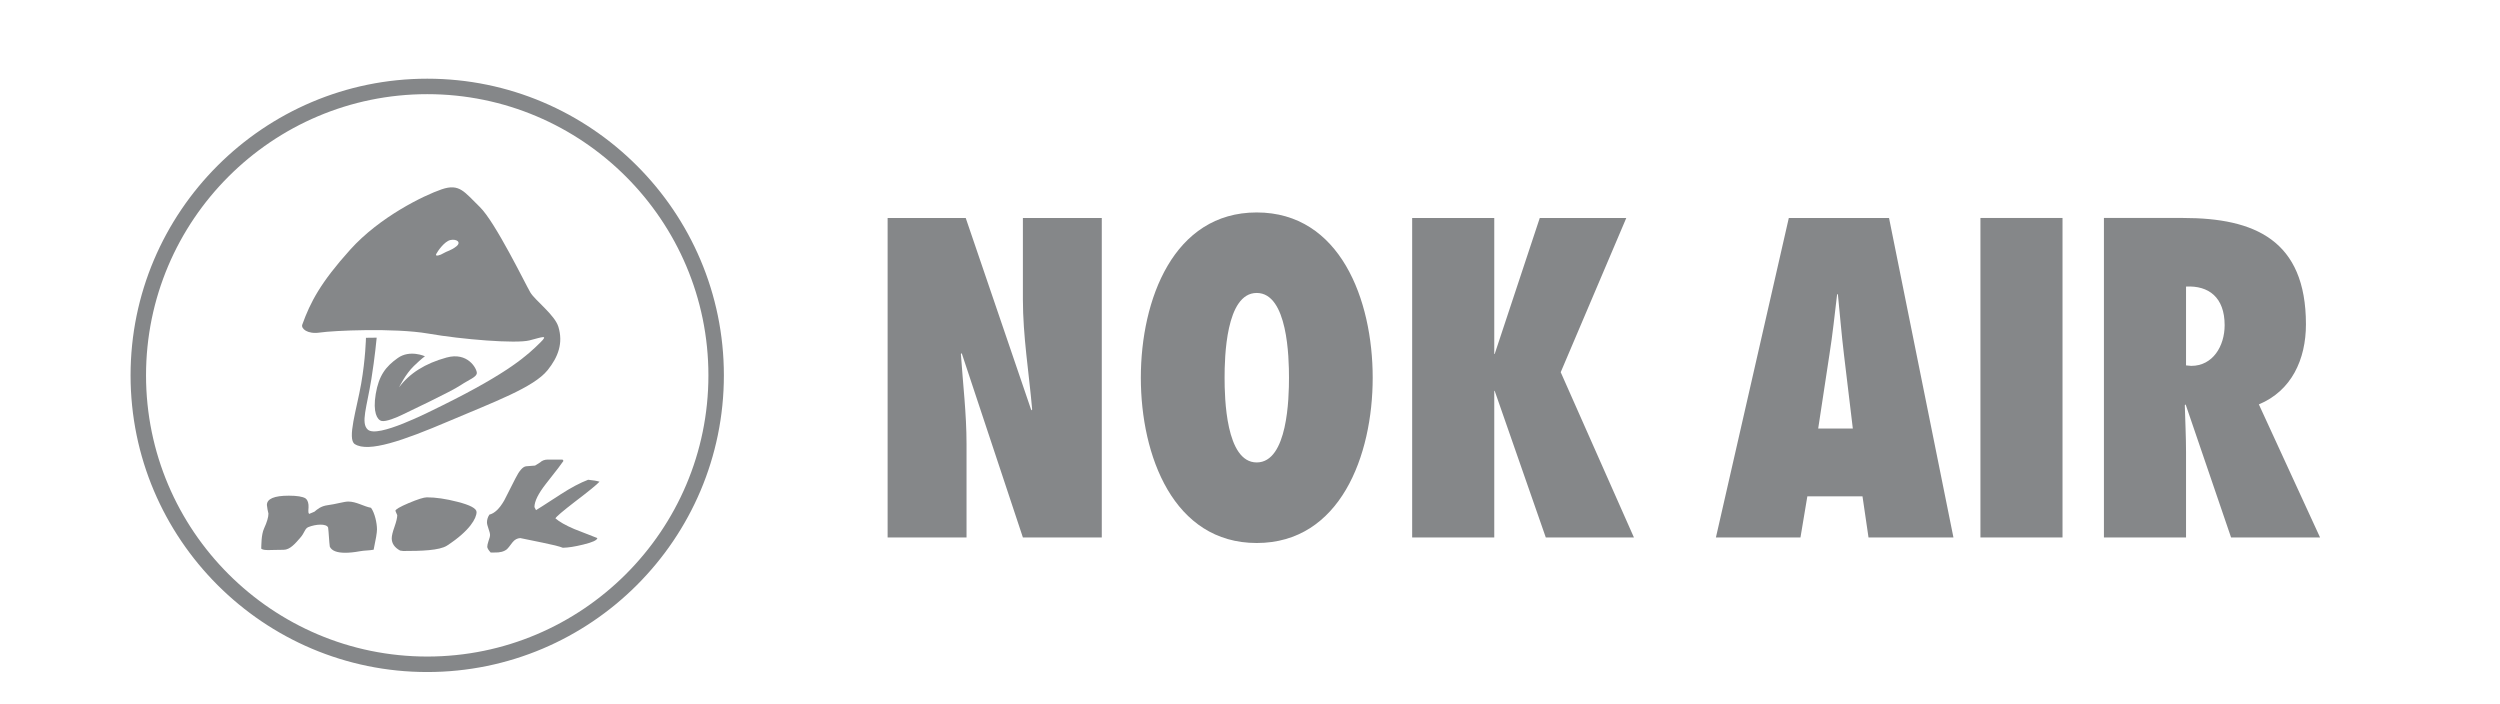
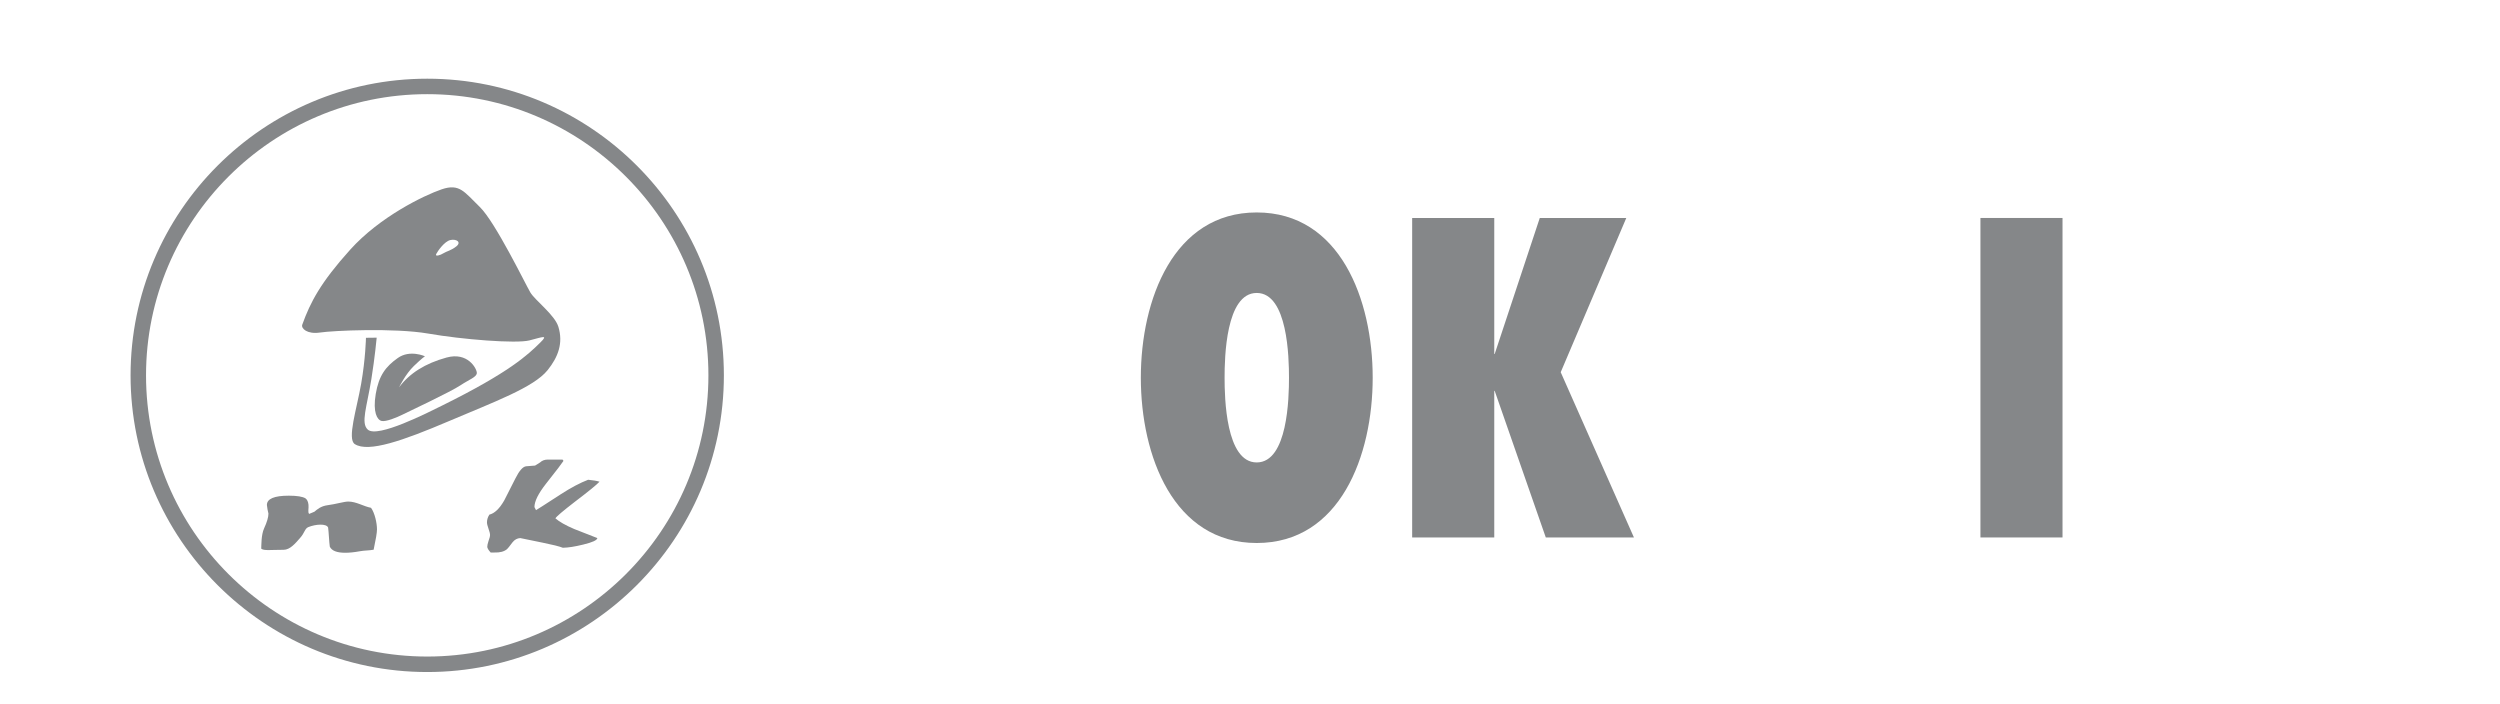
<svg xmlns="http://www.w3.org/2000/svg" xml:space="preserve" width="250472px" height="70555.6px" version="1.1" style="shape-rendering:geometricPrecision; text-rendering:geometricPrecision; image-rendering:optimizeQuality; fill-rule:evenodd; clip-rule:evenodd" viewBox="0 0 171417.02 48320.04">
  <defs>
    <style type="text/css">
   
    .fil2 {fill:none}
    .fil1 {fill:#858789}
    .fil0 {fill:#858789;fill-rule:nonzero}
   
  </style>
  </defs>
  <g id="Layer_x0020_1">
    <g id="_105553286240352">
      <path id="path482" class="fil0" d="M29255.85 6460.87c-10642.25,0 -19295.4,8654.85 -19295.4,19293.95 0,10638.86 8653.15,19293.71 19295.4,19293.71 10635.48,0 19292.26,-8654.85 19292.26,-19293.71 0,-10639.1 -8656.78,-19293.95 -19292.26,-19293.95zm0 39650.22c-11226.68,0 -20356.51,-9129.83 -20356.51,-20356.51 0,-11221.85 9129.83,-20355.06 20356.51,-20355.06 11224.98,0 20353.36,9133.21 20353.36,20355.06 0,11226.68 -9128.13,20356.51 -20353.36,20356.51z" />
      <g>
        <path id="path490" class="fil1" d="M31526.17 26443.38c621.39,-414.34 1138.42,-572.59 1131.65,-862.27 -6.76,-291.37 -619.94,-1451.78 -2083.32,-1047.34 -1463.37,402.27 -2536.32,1081.16 -3251.94,2042.73 0,0 432.71,-899.23 1010.38,-1458.54 577.66,-555.68 764.66,-672.13 764.66,-672.13 0,0 -1027.28,-471.36 -1859.35,116.21 -828.69,584.43 -1305.13,1204.14 -1517.49,2472.3 -210.44,1264.77 102.92,1778.41 402.5,1849.44 298.14,68.86 1040.81,-237.49 1426.41,-429.8 387.28,-186.76 3358.24,-1593.11 3976.25,-2010.6l0.25 0zm0 0l0 0 0 0z" />
      </g>
      <g>
        <path id="path494" class="fil1" d="M25050.56 23177.67c0,0 -28.75,1443.56 -330.27,3157.96 -299.83,1719.47 -975.1,3789.25 -436.09,4136.19 929.68,599.41 3321.28,-240.63 6438.65,-1567.98 3124.13,-1328.8 5835.61,-2320.57 6787.27,-3501.27 732.77,-907.94 1084.54,-1864.43 742.68,-2982.8 -249.09,-813.47 -1601.57,-1812 -1921.69,-2351.25 -319.88,-537.08 -2406.58,-4838.53 -3471.07,-5869.19 -1062.56,-1025.6 -1377.36,-1630.32 -2613.63,-1209.21 -1229.5,422.56 -4249.26,1885.93 -6277.01,4141.51 -2026.06,2249.78 -2730.09,3592.35 -3289.15,5145.11 -94.47,262.62 341.62,672.14 1215.97,540.46 877.5,-133.12 5089.55,-330.02 7423.89,70.79 2330.72,407.58 6024.31,700.64 6943.59,469.92 909.63,-232.42 1318.9,-417.49 754.52,139.88 -860.58,850.43 -2108.44,2041.28 -6748.38,4333.34 -985.24,488.28 -4425.87,2243.26 -5091.24,1648.68 -498.66,-444.54 -69.09,-1539.47 242.33,-3462.61 237.73,-1465.31 365.54,-2847.98 365.54,-2847.98l-735.91 8.45 0 0zm0 0l0 0 0 0zm4821.85 -5751.29c104.37,-202.22 557.37,-857.2 963.26,-954.8 412.66,-94.47 783.27,134.81 421.11,429.32 -365.54,293.3 -667.06,335.34 -884.25,473.29 -217.2,139.89 -606.18,256.1 -500.12,52.19l0 0zm0 0l0 0 0 0z" />
      </g>
      <g>
-         <path id="path502" class="fil1" d="M32639.46 35135.43c0,407.34 -438.02,1266.47 -2027.75,2302.21 -525.24,335.34 -1768.27,368.92 -3006.23,368.92l-213.82 -30.2c-382.21,-208.98 -572.59,-488.51 -572.59,-840.52 0,-174.92 65.71,-441.17 190.38,-790.04 124.42,-356.84 188.69,-621.39 188.69,-799.94l-64.02 -143.02 -62.34 -153.42c0,-94.22 306.59,-274.46 913.01,-532.24 619.7,-259.24 1034.05,-392.36 1247.87,-392.36 608.34,0 1303.91,102.92 2093.7,306.59 873.87,220.82 1313.58,456.38 1313.58,704.02l-0.48 0zm0 0l0 0 0 0z" />
-       </g>
+         </g>
      <g>
-         <path id="path506" class="fil0" d="M30116.43 35834.38c-244.02,-181.92 -503.5,-230.73 -1042.51,-318.19 -153.17,-33.58 -389.21,0 -412.65,0 42.04,0 -20.05,16.91 -195.21,51.95 -69.1,232.42 -102.68,362.16 -102.68,385.83 0,301.52 200.28,451.31 592.88,451.31 198.6,0 424.25,-48.8 676.97,-144.96 256.09,-99.3 422.56,-335.1 483.44,-425.94l-0.24 0zm0 0l0 0 0 0z" />
-       </g>
+         </g>
      <g>
        <path id="path510" class="fil1" d="M25806.76 36327.73c0,215.75 -77.31,678.89 -229.03,1389.44 -326.65,62.33 -643.38,47.11 -956.5,108 -375.69,69.09 -710.78,102.43 -993.7,102.43 -577.66,0 -927.99,-141.33 -1057.72,-419.17 -42.04,-261.17 -75.87,-1047.58 -116.21,-1313.58 -117.9,-279.53 -843.67,-235.8 -1357.31,-28.75 -257.79,109.68 -241.12,392.36 -577.67,759.83 -325.19,370.37 -682.28,798.01 -1118.37,798.01 -904.31,0 -1337.25,76.1 -1535.85,-77.32 15.22,-208.98 -11.84,-938.13 198.6,-1396.2 197.14,-431.26 296.44,-767.81 296.44,-1008.68l-64.02 -294.76 -41.8 -296.44c0,-426.18 500.11,-640 1505.65,-640 560.75,0 941.28,62.33 1140.11,181.93 113.07,82.38 185.31,229.03 207.05,439.71 30.2,244.01 -65.71,520.16 47.12,628.16l360.46 -150.04c179.99,-150.03 429.33,-387.04 920.98,-449.61 507.12,-62.34 1123.44,-247.64 1394.76,-247.64 562.45,0 1049.27,330.02 1569.44,429.56 254.4,353.46 407.82,1045.89 407.82,1485.36l-0.25 -0.24zm0 0l0 0 0 0z" />
      </g>
      <g>
        <path id="path514" class="fil1" d="M41077.1 33050.42c-183.61,200.29 -741.23,656.91 -1668.97,1360.69 -848.74,655.46 -1301.74,1037.43 -1357.31,1157.03 269.38,232.42 698.95,478.37 1291.59,731.08 522.34,202.22 1051.21,409.27 1584.9,619.95 -10.15,143.02 -337.03,294.51 -971.71,446.23 -564.38,139.89 -1030.91,212.13 -1396.21,218.89 -239.19,-95.91 -705.72,-212.12 -1398.14,-352.01 -506.88,-106.06 -1015.45,-213.82 -1524.02,-313.11 -208.74,11.83 -384.14,107.75 -525.48,284.6 -212.12,284.61 -340.17,442.85 -384.14,476.44 -198.6,165.25 -485.13,242.8 -867.1,229.03l-254.41 0c-155.11,-173.47 -232.42,-301.51 -232.42,-392.36 0,-87.46 27.06,-220.58 86.01,-399.12 68.86,-183.62 104.37,-320.12 104.37,-409.27 0,-95.92 -35.51,-237.49 -104.37,-427.63 -72.48,-200.53 -106.06,-345.49 -106.06,-439.71 0,-181.93 53.88,-362.16 166.7,-532.25 352.02,-82.39 693.88,-407.58 1019.07,-975.1 252.48,-500.11 506.88,-1002.16 762.98,-1502.27 266,-535.38 513.64,-815.16 737.6,-838.59 143.03,-8.46 348.63,-25.37 614.63,-48.81l338.73 -212.36c141.33,-133.12 319.87,-198.84 528.86,-198.84l1017.14 0 64.02 89.39c-74.17,122.74 -473.29,651.84 -1210.9,1581.28 -518.72,665.36 -781.58,1192.53 -781.58,1588.28l108 210.43c72.48,-37.21 634.92,-398.88 1692.65,-1086.24 705.47,-456.38 1333.63,-788.34 1882.79,-998.77 338.72,30.44 599.65,75.86 783.27,133.12l-0.49 0zm0 0l0 0 0 0z" />
      </g>
      <g>
-         <path id="path518" class="fil0" d="M60844.11 14955.78l5358.93 0 4501.98 13198.86 57.02 -57.26c-220.59,-2529.56 -636.62,-5028.91 -636.62,-7560.4l0 -5581.2 5413.05 0 0 21921.35 -5413.05 0 -4198.53 -12646.56 -55.81 58.95c139.89,2063.02 387.29,4097.53 387.29,6163.94l0 6423.67 -5414.75 0 0 -21921.35 0.49 0zm0 0l0 0 0 0z" />
-       </g>
+         </g>
      <path id="path522" class="fil0" d="M86169.12 31730.08c2130.43,0 2214.75,-4446.17 2214.75,-5813.63 0,-1367.7 -84.32,-5815.56 -2214.75,-5815.56 -2123.67,0 -2204.6,4447.86 -2204.6,5815.56 0,1367.46 80.93,5813.63 2204.6,5813.63zm0 -17153.13c5722.78,0 7957.83,5990.47 7957.83,11339.5 0,5350.48 -2235.05,11341.2 -7957.83,11341.2 -5714.33,0 -7951.06,-5990.72 -7951.06,-11341.2 0,-5349.03 2236.73,-11339.5 7951.06,-11339.5z" />
      <polygon id="path526" class="fil0" points="111527.72,14955.78 107027.67,25539.07 112051.51,36877.13 106003.53,36877.13 102496.94,26817.38 102524.24,26817.38 102468.43,26817.38 102468.43,36877.13 96835.04,36877.13 96835.04,14955.78 102468.43,14955.78 102468.43,24289.52 102497.19,24289.52 105591.12,14955.78 " />
-       <path id="path530" class="fil0" d="M127070.82 29404.19l-609.55 -5087.86c-166.71,-1364.07 -276.15,-2760.52 -416.04,-4124.59l-52.19 0c-163.32,1364.07 -308.28,2760.52 -525.48,4124.59l-772.88 5087.86 2376.14 0zm1076.33 7472.94l-412.65 -2820.93 -3784.19 0 -471.6 2820.93 -5801.79 0 5001.85 -21921.35 6876.43 0 4419.11 21921.35 -5827.16 0z" />
      <polygon id="path532" class="fil0" points="135826.9,36877.13 141458.84,36877.13 141458.84,14955.78 135826.9,14955.78 " />
-       <path id="path536" class="fil0" d="M150290.77 25104.67c1490.44,0 2292.07,-1367.69 2292.07,-2792.41 0,-1918.31 -1103.39,-2731.77 -2649.15,-2649.15l0 5407.98 356.84 33.58 0.24 0zm2733.23 11772.46l-3119.06 -9130.07 -55.57 57.26c28.75,1077.77 84.32,2155.79 84.32,3226.81l0 5846 -5633.88 0 0 -21921.35 5438.18 0c4889.27,0 8422.67,1510.72 8422.67,7299.22 0,2409.96 -992.01,4562.38 -3230.2,5492.06l4198.77 9130.07 -6105.23 0z" />
    </g>
    <rect class="fil2" width="171417.03" height="48320.04" />
  </g>
</svg>